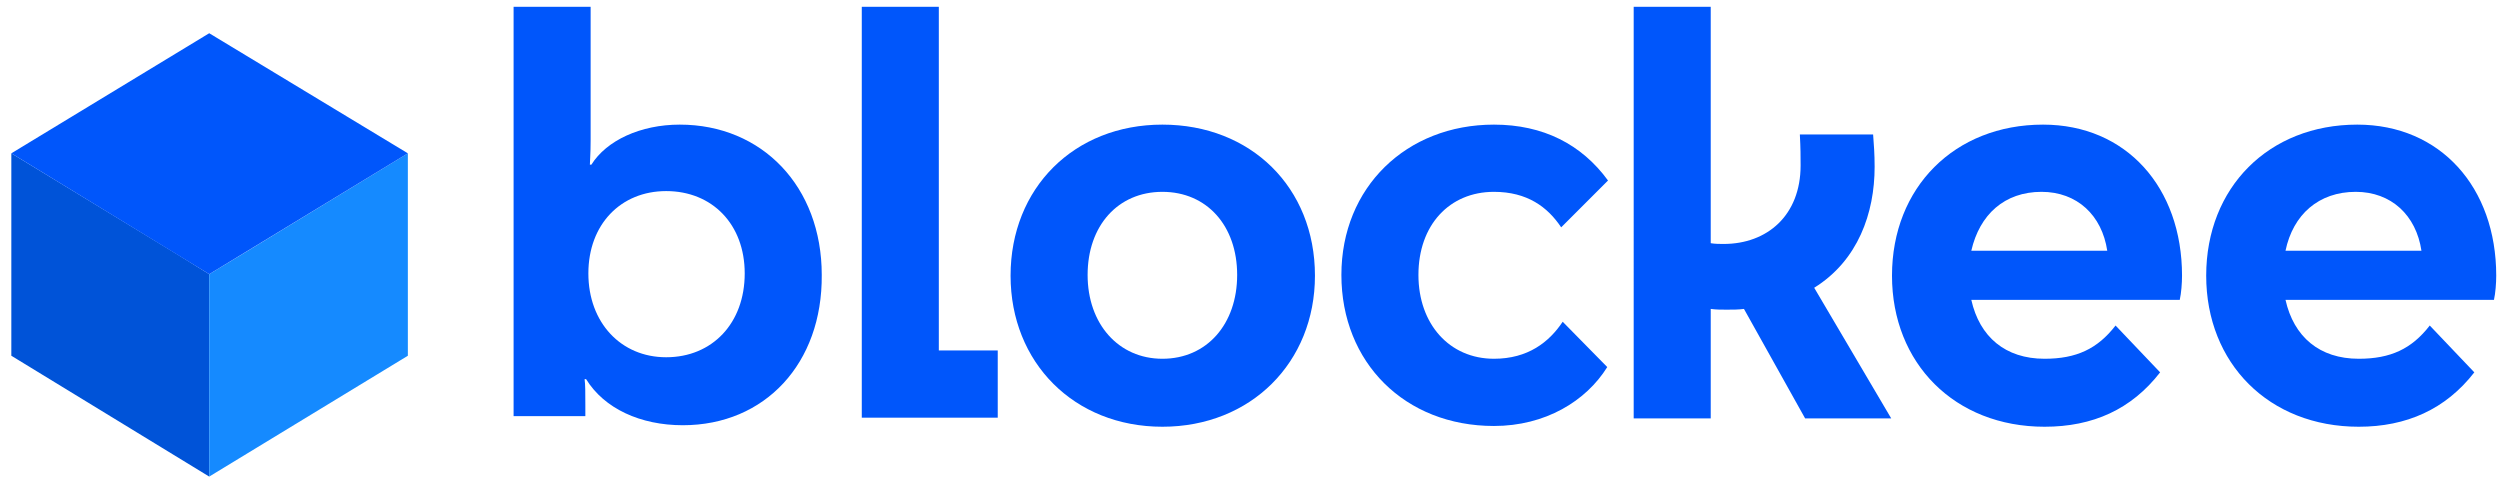
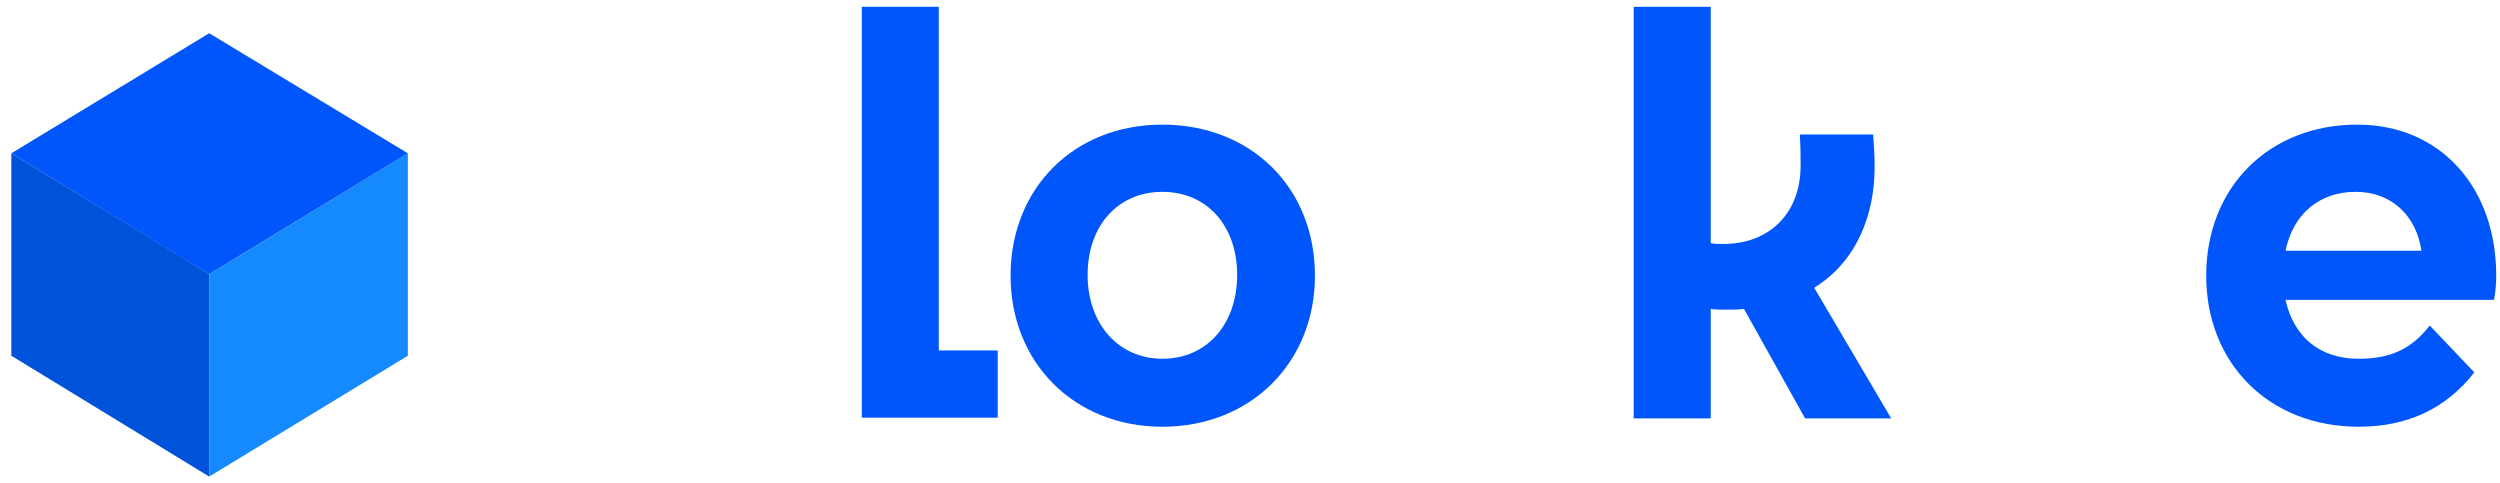
<svg xmlns="http://www.w3.org/2000/svg" version="1.1" id="logo" x="0px" y="0px" viewBox="0 0 331 64" style="enable-background:new 0 0 331 64;" xml:space="preserve">
  <style type="text/css">
	.st0{fill:#0056FB;}
	.st1{fill:#0053D8;}
	.st2{fill:#158AFF;}
</style>
  <polygon class="st0" points="114.1,0.9 124.3,0.9 124.3,46.4 132.1,46.4 132.1,55.3 114.1,55.3 " />
  <path class="st0" d="M133.8,36.5c0-11.6,8.4-20,20.1-20c11.7,0,20.2,8.3,20.2,20c0,11.5-8.5,20-20.2,20  C142.2,56.5,133.8,48,133.8,36.5 M163.8,36.4c0-6.5-4-11-9.9-11c-5.9,0-9.9,4.5-9.9,11c0,6.5,4.1,11.1,9.9,11.1  C159.8,47.5,163.8,42.9,163.8,36.4" />
-   <path class="st0" d="M206.7,30.1c-1.8-2.7-4.5-4.7-8.9-4.7c-5.9,0-10,4.4-10,11c0,6.5,4.1,11.1,10,11.1c4.5,0,7.3-2.2,9.1-4.9l5.9,6  c-2.8,4.5-8.2,7.8-15,7.8c-11.8,0-20.2-8.4-20.2-20c0-11.6,8.6-19.9,20.2-19.9c6.5,0,11.6,2.6,15.1,7.4L206.7,30.1z" />
  <path class="st0" d="M216.3,0.9h10.2v31.3c0.6,0.1,1.2,0.1,1.7,0.1c5.8,0,10.2-3.8,10.2-10.4c0-1.2,0-2.2-0.1-4.1h9.7  c0.1,1.4,0.2,2.5,0.2,4.3c0,6.1-2.2,12.4-8,16l10.2,17.3h-11.4l-8.1-14.5c-0.7,0.1-1.5,0.1-2.3,0.1c-0.7,0-1.4,0-2.1-0.1v14.5h-10.2  V0.9z" />
-   <path class="st0" d="M270.7,56.5c-11.9,0-20.2-8.4-20.2-20c0-11.7,8.3-20,20-20c11,0,18.4,8.3,18.4,20c0,1-0.1,2.3-0.3,3.2H261  c1.1,4.9,4.5,7.8,9.7,7.8c4.2,0,7-1.3,9.4-4.4l5.9,6.2C282.2,54.2,277.1,56.5,270.7,56.5 M261,33.2h18c-0.7-4.7-4-7.8-8.7-7.8  C265.4,25.4,262.1,28.4,261,33.2" />
  <path class="st0" d="M312.3,56.5c-11.9,0-20.2-8.4-20.2-20c0-11.7,8.3-20,20-20c11,0,18.4,8.3,18.4,20c0,1-0.1,2.3-0.3,3.2h-27.6  c1.1,4.9,4.5,7.8,9.7,7.8c4.2,0,7-1.3,9.4-4.4l5.9,6.2C323.8,54.2,318.6,56.5,312.3,56.5 M302.6,33.2h18c-0.7-4.7-4-7.8-8.7-7.8  C307,25.4,303.6,28.4,302.6,33.2" />
-   <path class="st0" d="M90.4,56.3c-5.6,0-10.4-2.2-12.8-6.1h-0.2c0.1,0.7,0.1,1.8,0.1,3.5v1.4h-9.5V0.9h10.2v17.6c0,2-0.1,2.7-0.1,3.3  h0.2c2-3.2,6.5-5.3,11.7-5.3c10.9,0,18.8,8.2,18.8,19.9C108.9,48.1,101.3,56.3,90.4,56.3 M98.6,36.2c0-6.5-4.3-10.9-10.4-10.9  c-6,0-10.3,4.4-10.3,10.9c0,6.5,4.3,11.1,10.3,11.1C94.3,47.3,98.6,42.8,98.6,36.2" />
  <polygon class="st1" points="27.7,36.3 27.7,63.1 1.5,47.1 1.5,20.3 23.5,33.7 " />
  <polygon class="st2" points="54,20.3 54,47.1 27.7,63.1 27.7,36.3 32,33.7 " />
  <polygon class="st0" points="54,20.3 27.7,36.3 1.5,20.3 27.7,4.4 " />
</svg>